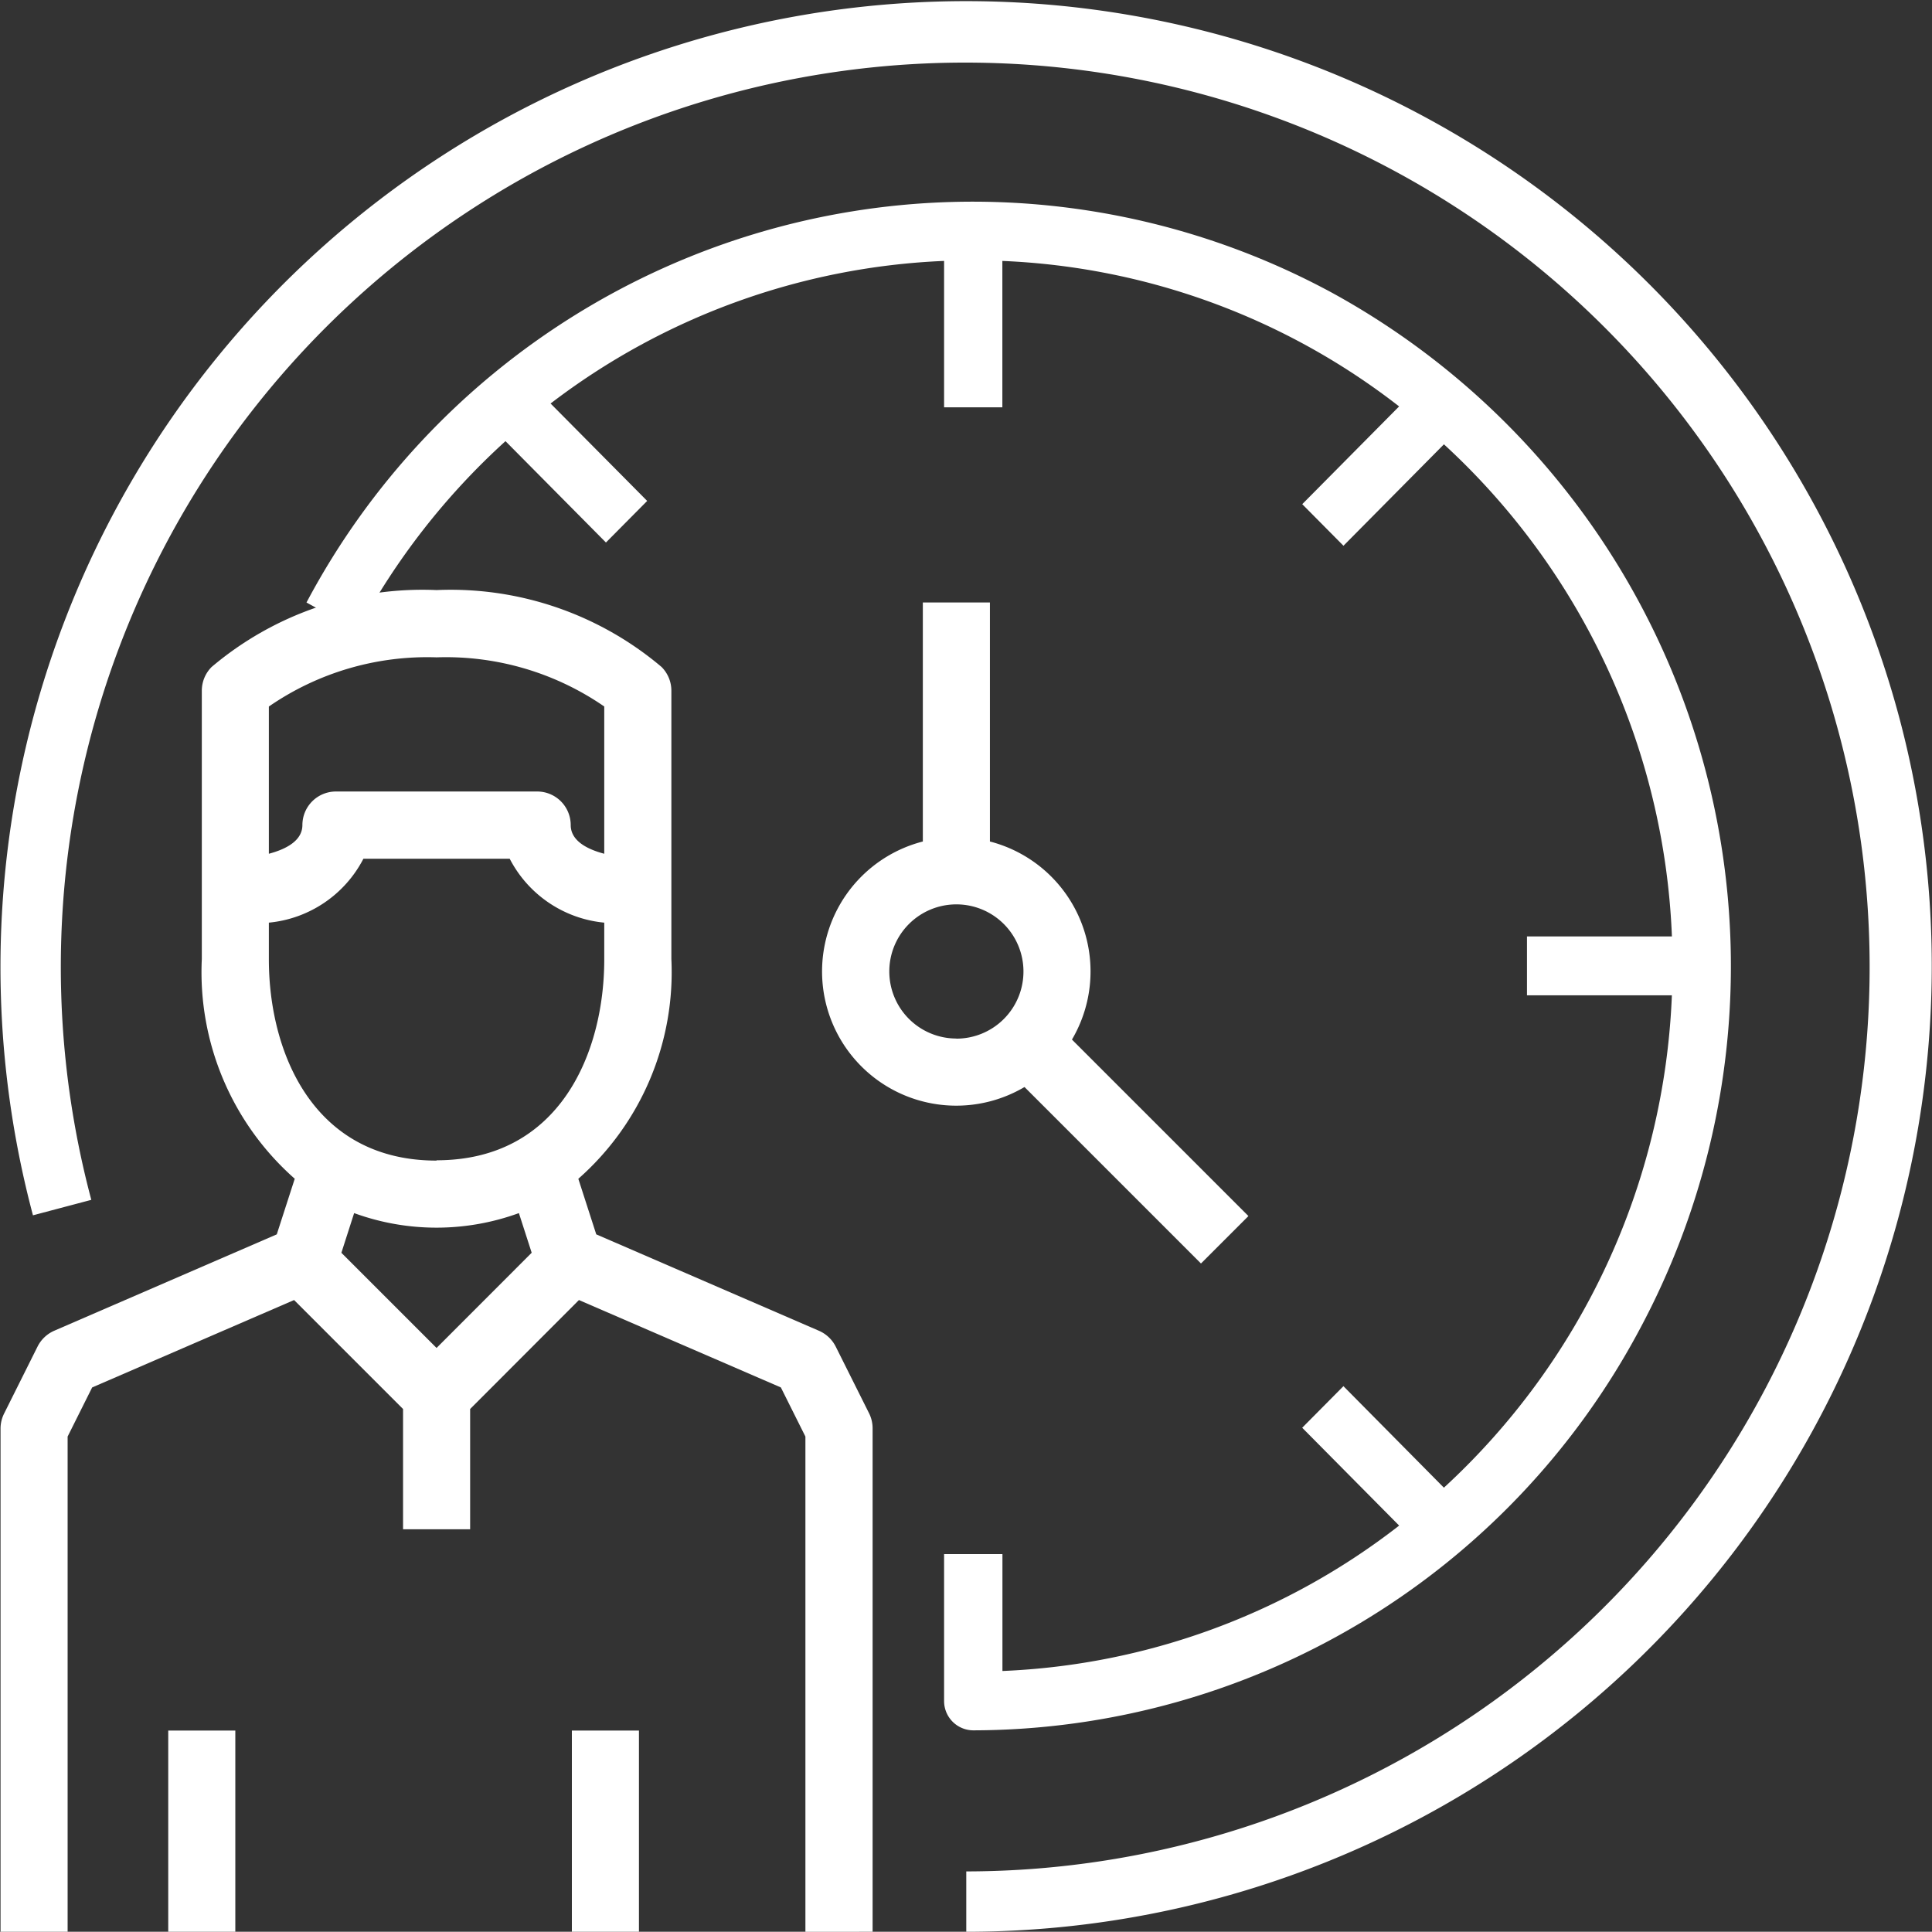
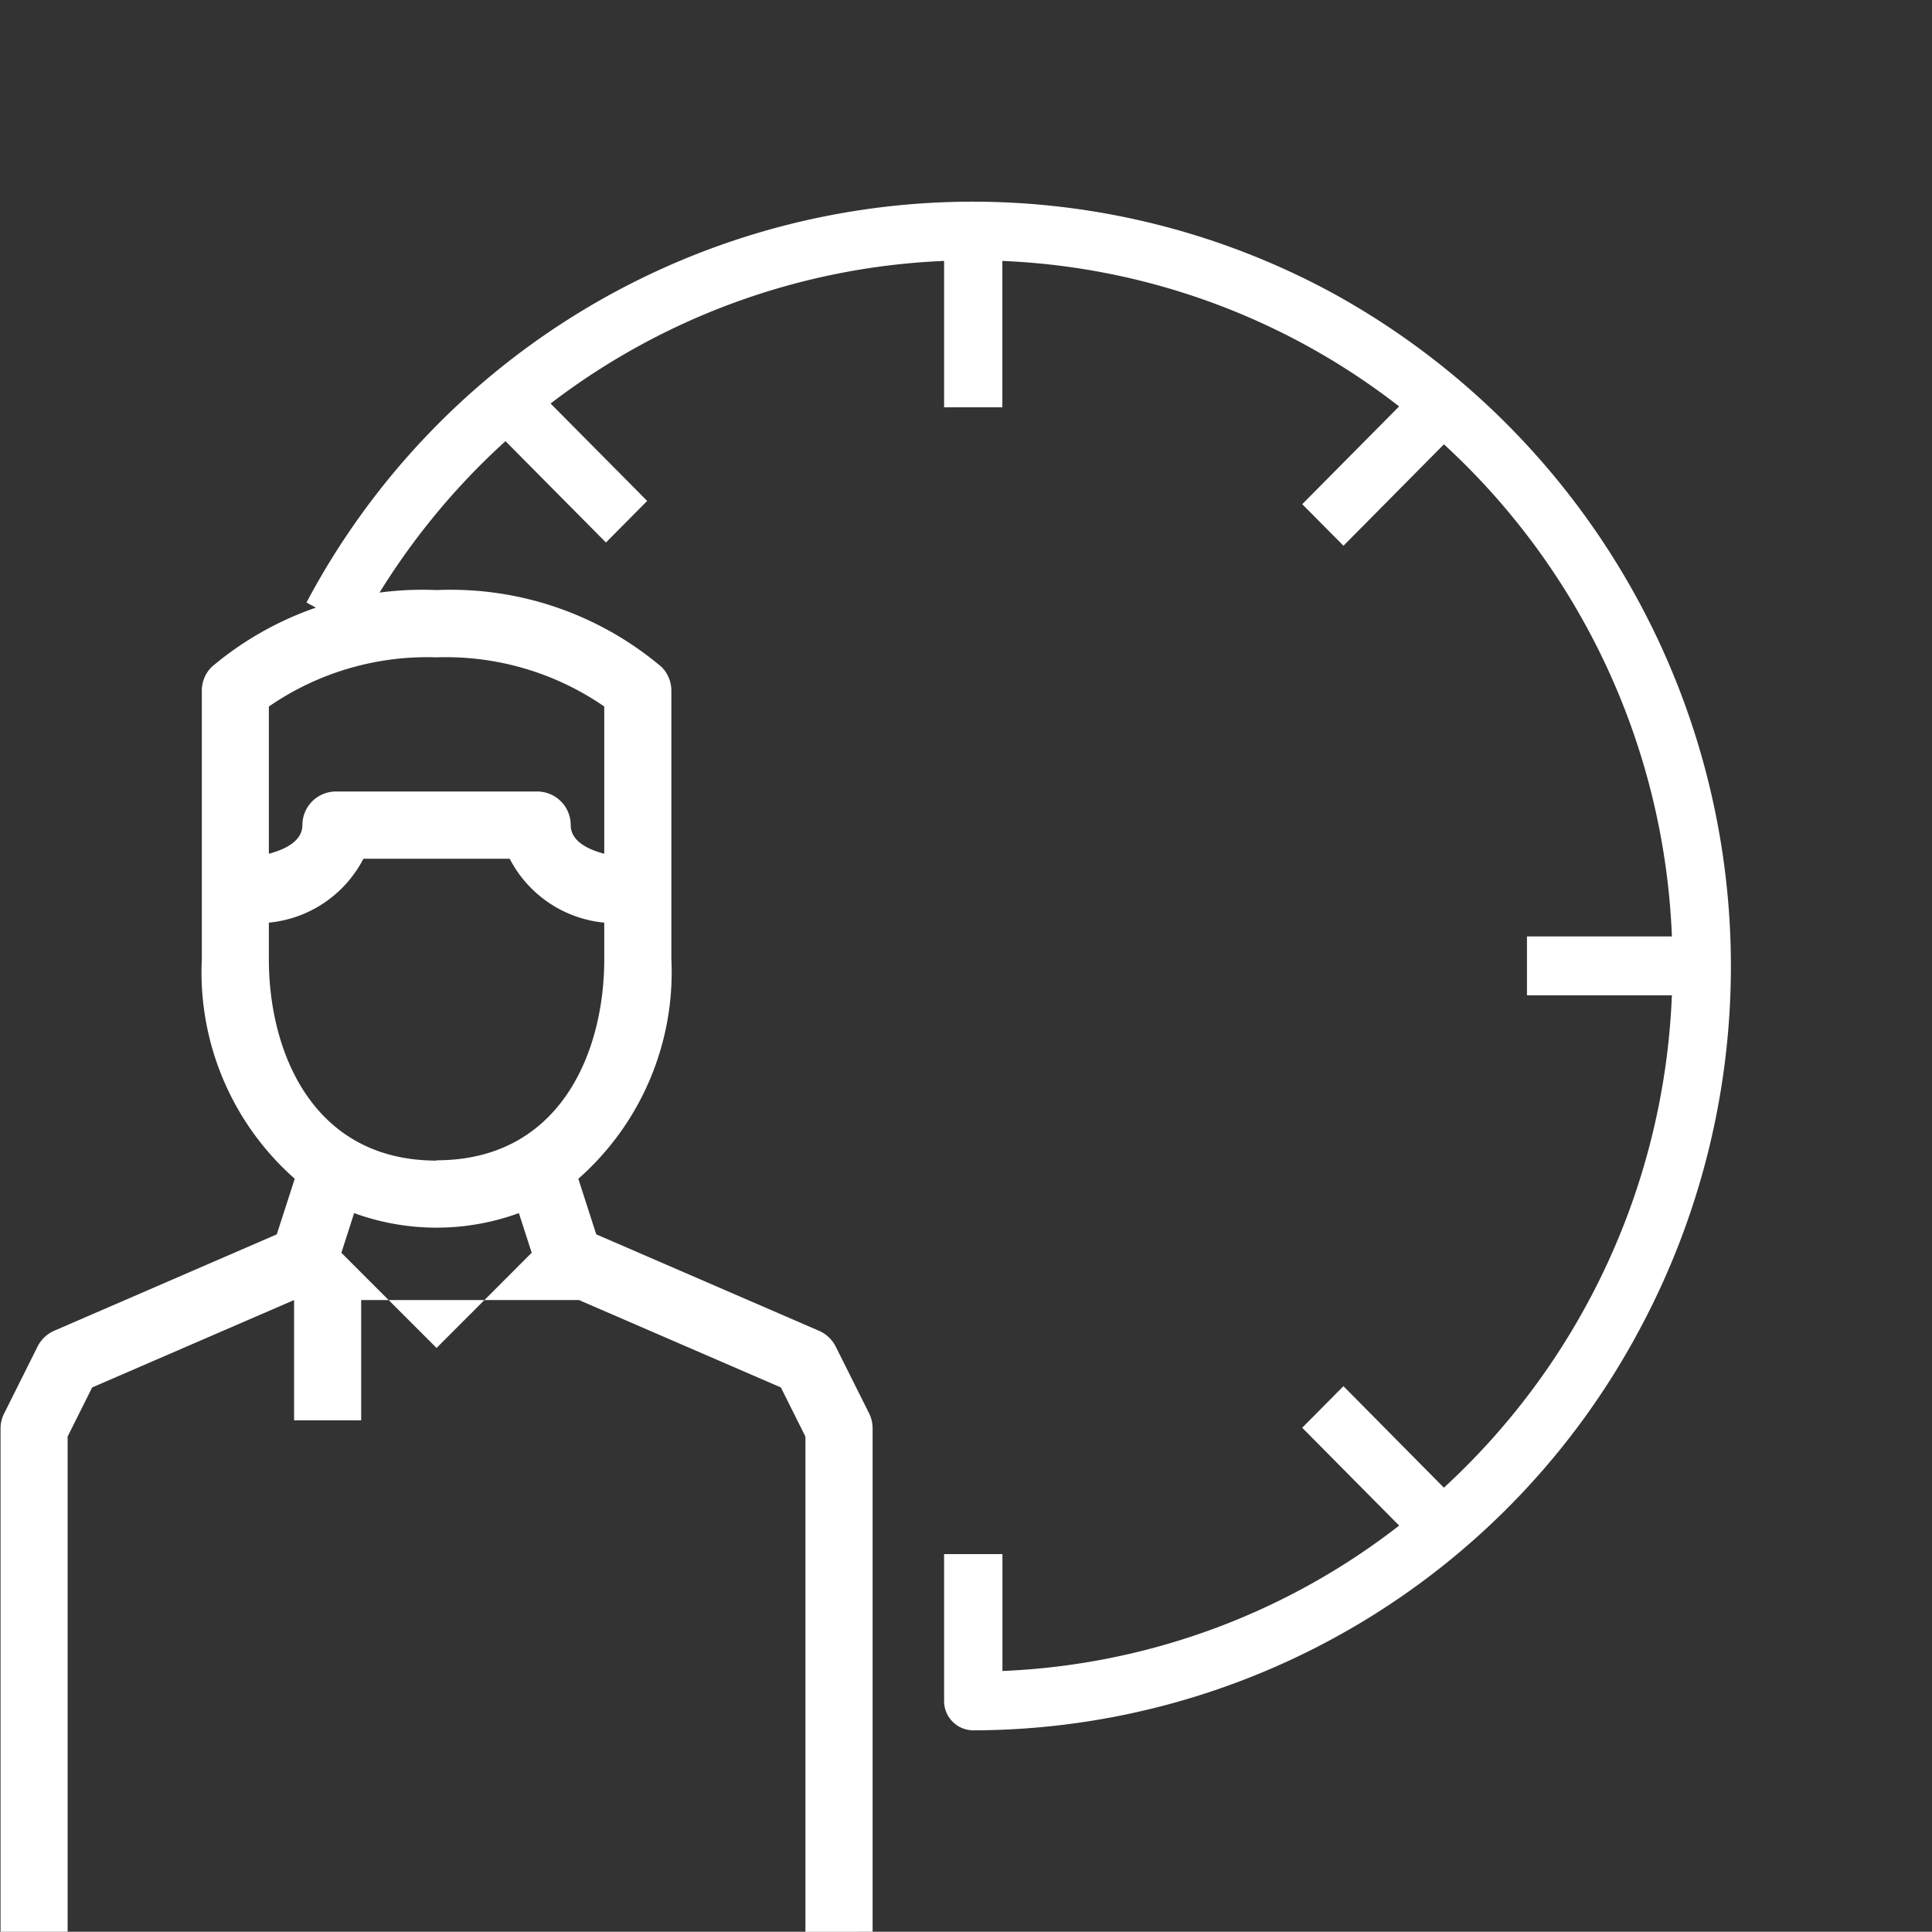
<svg xmlns="http://www.w3.org/2000/svg" width="50" height="49.994" viewBox="0 0 50 49.994">
  <rect x="0" y="0" width="50" height="49.994" fill="#333333" stroke="none" />
  <g id="human-resources" transform="translate(0 -0.029)">
    <g id="Group_1291" data-name="Group 1291" transform="translate(0.014 15.293)">
      <g id="Group_1290" data-name="Group 1290">
-         <path id="Path_1851" data-name="Path 1851" d="M22.613,213.34l-.868-1.736a.876.876,0,0,0-.434-.409L15.548,208.7l-.464-1.438a7.127,7.127,0,0,0,2.408-5.688v-6.944a.868.868,0,0,0-.254-.614,8.447,8.447,0,0,0-5.822-1.99,8.448,8.448,0,0,0-5.822,1.99.868.868,0,0,0-.254.614v6.944a7.128,7.128,0,0,0,2.405,5.687L7.28,208.7l-5.756,2.493a.876.876,0,0,0-.434.409L.222,213.34a.868.868,0,0,0-.091.388v13.021H1.867V213.933l.635-1.271L7.728,210.4l2.82,2.82v3.113h1.736v-3.113L15.1,210.4l5.226,2.262.635,1.271v12.816H22.7V213.728A.867.867,0,0,0,22.613,213.34Zm-15.538-18.3a7.213,7.213,0,0,1,4.34-1.273,7.212,7.212,0,0,1,4.34,1.272v3.811c-.434-.114-.868-.331-.868-.743a.868.868,0,0,0-.868-.868H8.811a.868.868,0,0,0-.868.868c0,.411-.434.628-.868.743Zm4.34,16.6-2.463-2.463.33-1.027a6.222,6.222,0,0,0,4.264,0l.331,1.026Zm0-4.849c-3.2,0-4.34-2.806-4.34-5.208v-.95a3.084,3.084,0,0,0,2.447-1.654h3.786a3.084,3.084,0,0,0,2.447,1.654v.95C15.756,203.978,14.619,206.783,11.415,206.783Z" transform="translate(-0.131 -192.019)" fill="#fff" />
+         <path id="Path_1851" data-name="Path 1851" d="M22.613,213.34l-.868-1.736a.876.876,0,0,0-.434-.409L15.548,208.7l-.464-1.438a7.127,7.127,0,0,0,2.408-5.688v-6.944a.868.868,0,0,0-.254-.614,8.447,8.447,0,0,0-5.822-1.99,8.448,8.448,0,0,0-5.822,1.99.868.868,0,0,0-.254.614v6.944a7.128,7.128,0,0,0,2.405,5.687L7.28,208.7l-5.756,2.493a.876.876,0,0,0-.434.409L.222,213.34a.868.868,0,0,0-.091.388v13.021H1.867V213.933l.635-1.271L7.728,210.4v3.113h1.736v-3.113L15.1,210.4l5.226,2.262.635,1.271v12.816H22.7V213.728A.867.867,0,0,0,22.613,213.34Zm-15.538-18.3a7.213,7.213,0,0,1,4.34-1.273,7.212,7.212,0,0,1,4.34,1.272v3.811c-.434-.114-.868-.331-.868-.743a.868.868,0,0,0-.868-.868H8.811a.868.868,0,0,0-.868.868c0,.411-.434.628-.868.743Zm4.34,16.6-2.463-2.463.33-1.027a6.222,6.222,0,0,0,4.264,0l.331,1.026Zm0-4.849c-3.2,0-4.34-2.806-4.34-5.208v-.95a3.084,3.084,0,0,0,2.447-1.654h3.786a3.084,3.084,0,0,0,2.447,1.654v.95C15.756,203.978,14.619,206.783,11.415,206.783Z" transform="translate(-0.131 -192.019)" fill="#fff" />
      </g>
    </g>
    <g id="Group_1293" data-name="Group 1293" transform="translate(4.354 44.815)">
      <g id="Group_1292" data-name="Group 1292">
-         <rect id="Rectangle_278" data-name="Rectangle 278" width="1.736" height="5.208" fill="#fff" />
-       </g>
+         </g>
    </g>
    <g id="Group_1295" data-name="Group 1295" transform="translate(14.8 44.815)">
      <g id="Group_1294" data-name="Group 1294">
-         <rect id="Rectangle_279" data-name="Rectangle 279" width="1.736" height="5.208" fill="#fff" />
-       </g>
+         </g>
    </g>
    <g id="Group_1297" data-name="Group 1297" transform="translate(0 0.029)">
      <g id="Group_1296" data-name="Group 1296" transform="translate(0)">
-         <path id="Path_1852" data-name="Path 1852" d="M49.147,18.578A24.994,24.994,0,0,0,.853,31.481l1.51-.4A23.406,23.406,0,1,1,25.007,48.461v1.562a24.994,24.994,0,0,0,24.14-31.445Z" transform="translate(0 -0.029)" fill="#fff" />
-       </g>
+         </g>
    </g>
    <g id="Group_1299" data-name="Group 1299" transform="translate(7.932 5.24)">
      <g id="Group_1298" data-name="Group 1298">
        <path id="Path_1853" data-name="Path 1853" d="M99.67,50.434a19.517,19.517,0,0,0-26.571,8l1.326.724a18.219,18.219,0,0,1,3.824-4.9l2.6,2.623,1.067-1.076-2.5-2.521A17.991,17.991,0,0,1,89.59,49.594H89.6v3.789h1.508V49.594a17.918,17.918,0,0,1,10.268,3.765l-2.507,2.53,1.067,1.076,2.6-2.625a18.275,18.275,0,0,1,5.9,12.736s0,0,0,0h-3.751V68.6h3.75a18.3,18.3,0,0,1-5.9,12.742l-2.6-2.627-1.067,1.076,2.509,2.532a17.916,17.916,0,0,1-10.267,3.763V83.061H89.6v3.8a.758.758,0,0,0,.754.761A19.582,19.582,0,0,0,107.6,77.247,19.878,19.878,0,0,0,99.67,50.434Z" transform="translate(-73.099 -48.052)" fill="#fff" />
      </g>
    </g>
    <g id="Group_1301" data-name="Group 1301" transform="translate(21.279 15.625)">
      <g id="Group_1300" data-name="Group 1300">
-         <path id="Path_1854" data-name="Path 1854" d="M230.593,179.4a3.473,3.473,0,0,0-2.123-5.126v-6.186h-1.736v6.186a3.473,3.473,0,1,0,2.631,6.354l4.567,4.567,1.228-1.228Zm-2.991-.027a1.736,1.736,0,1,1,1.736-1.736A1.736,1.736,0,0,1,227.6,179.376Z" transform="translate(-224.13 -168.092)" fill="#fff" />
-       </g>
+         </g>
    </g>
  </g>
</svg>